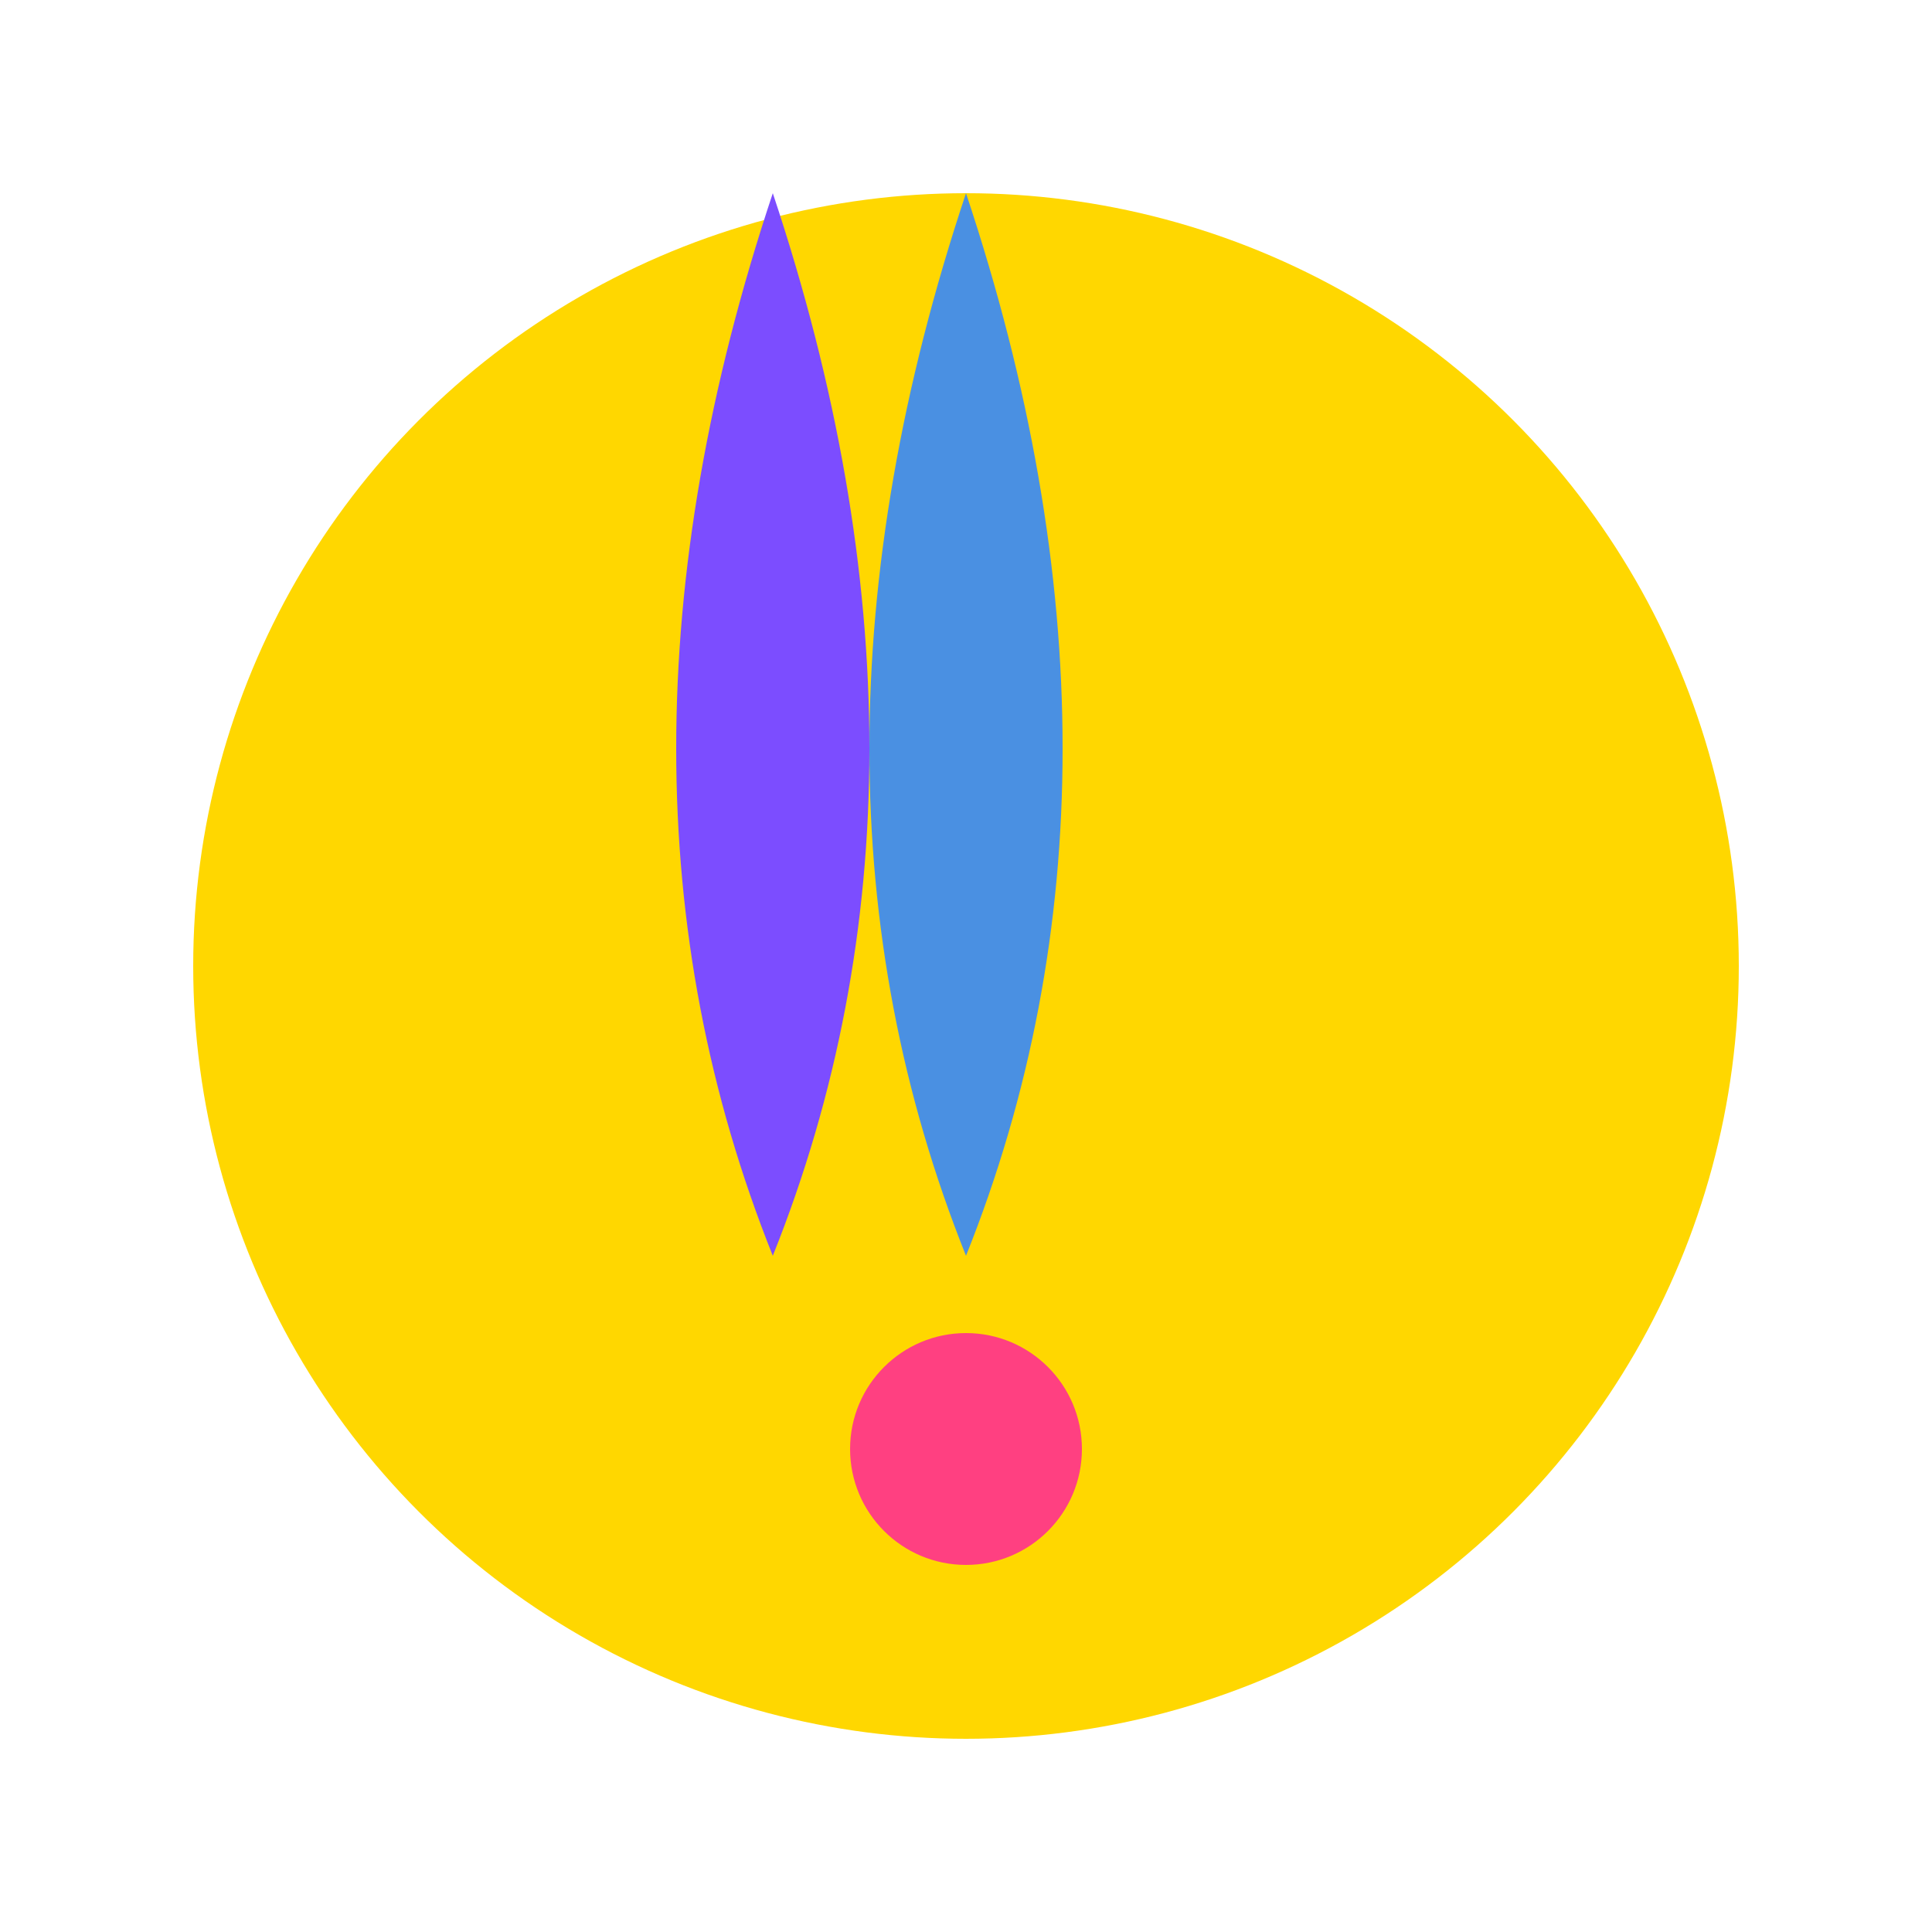
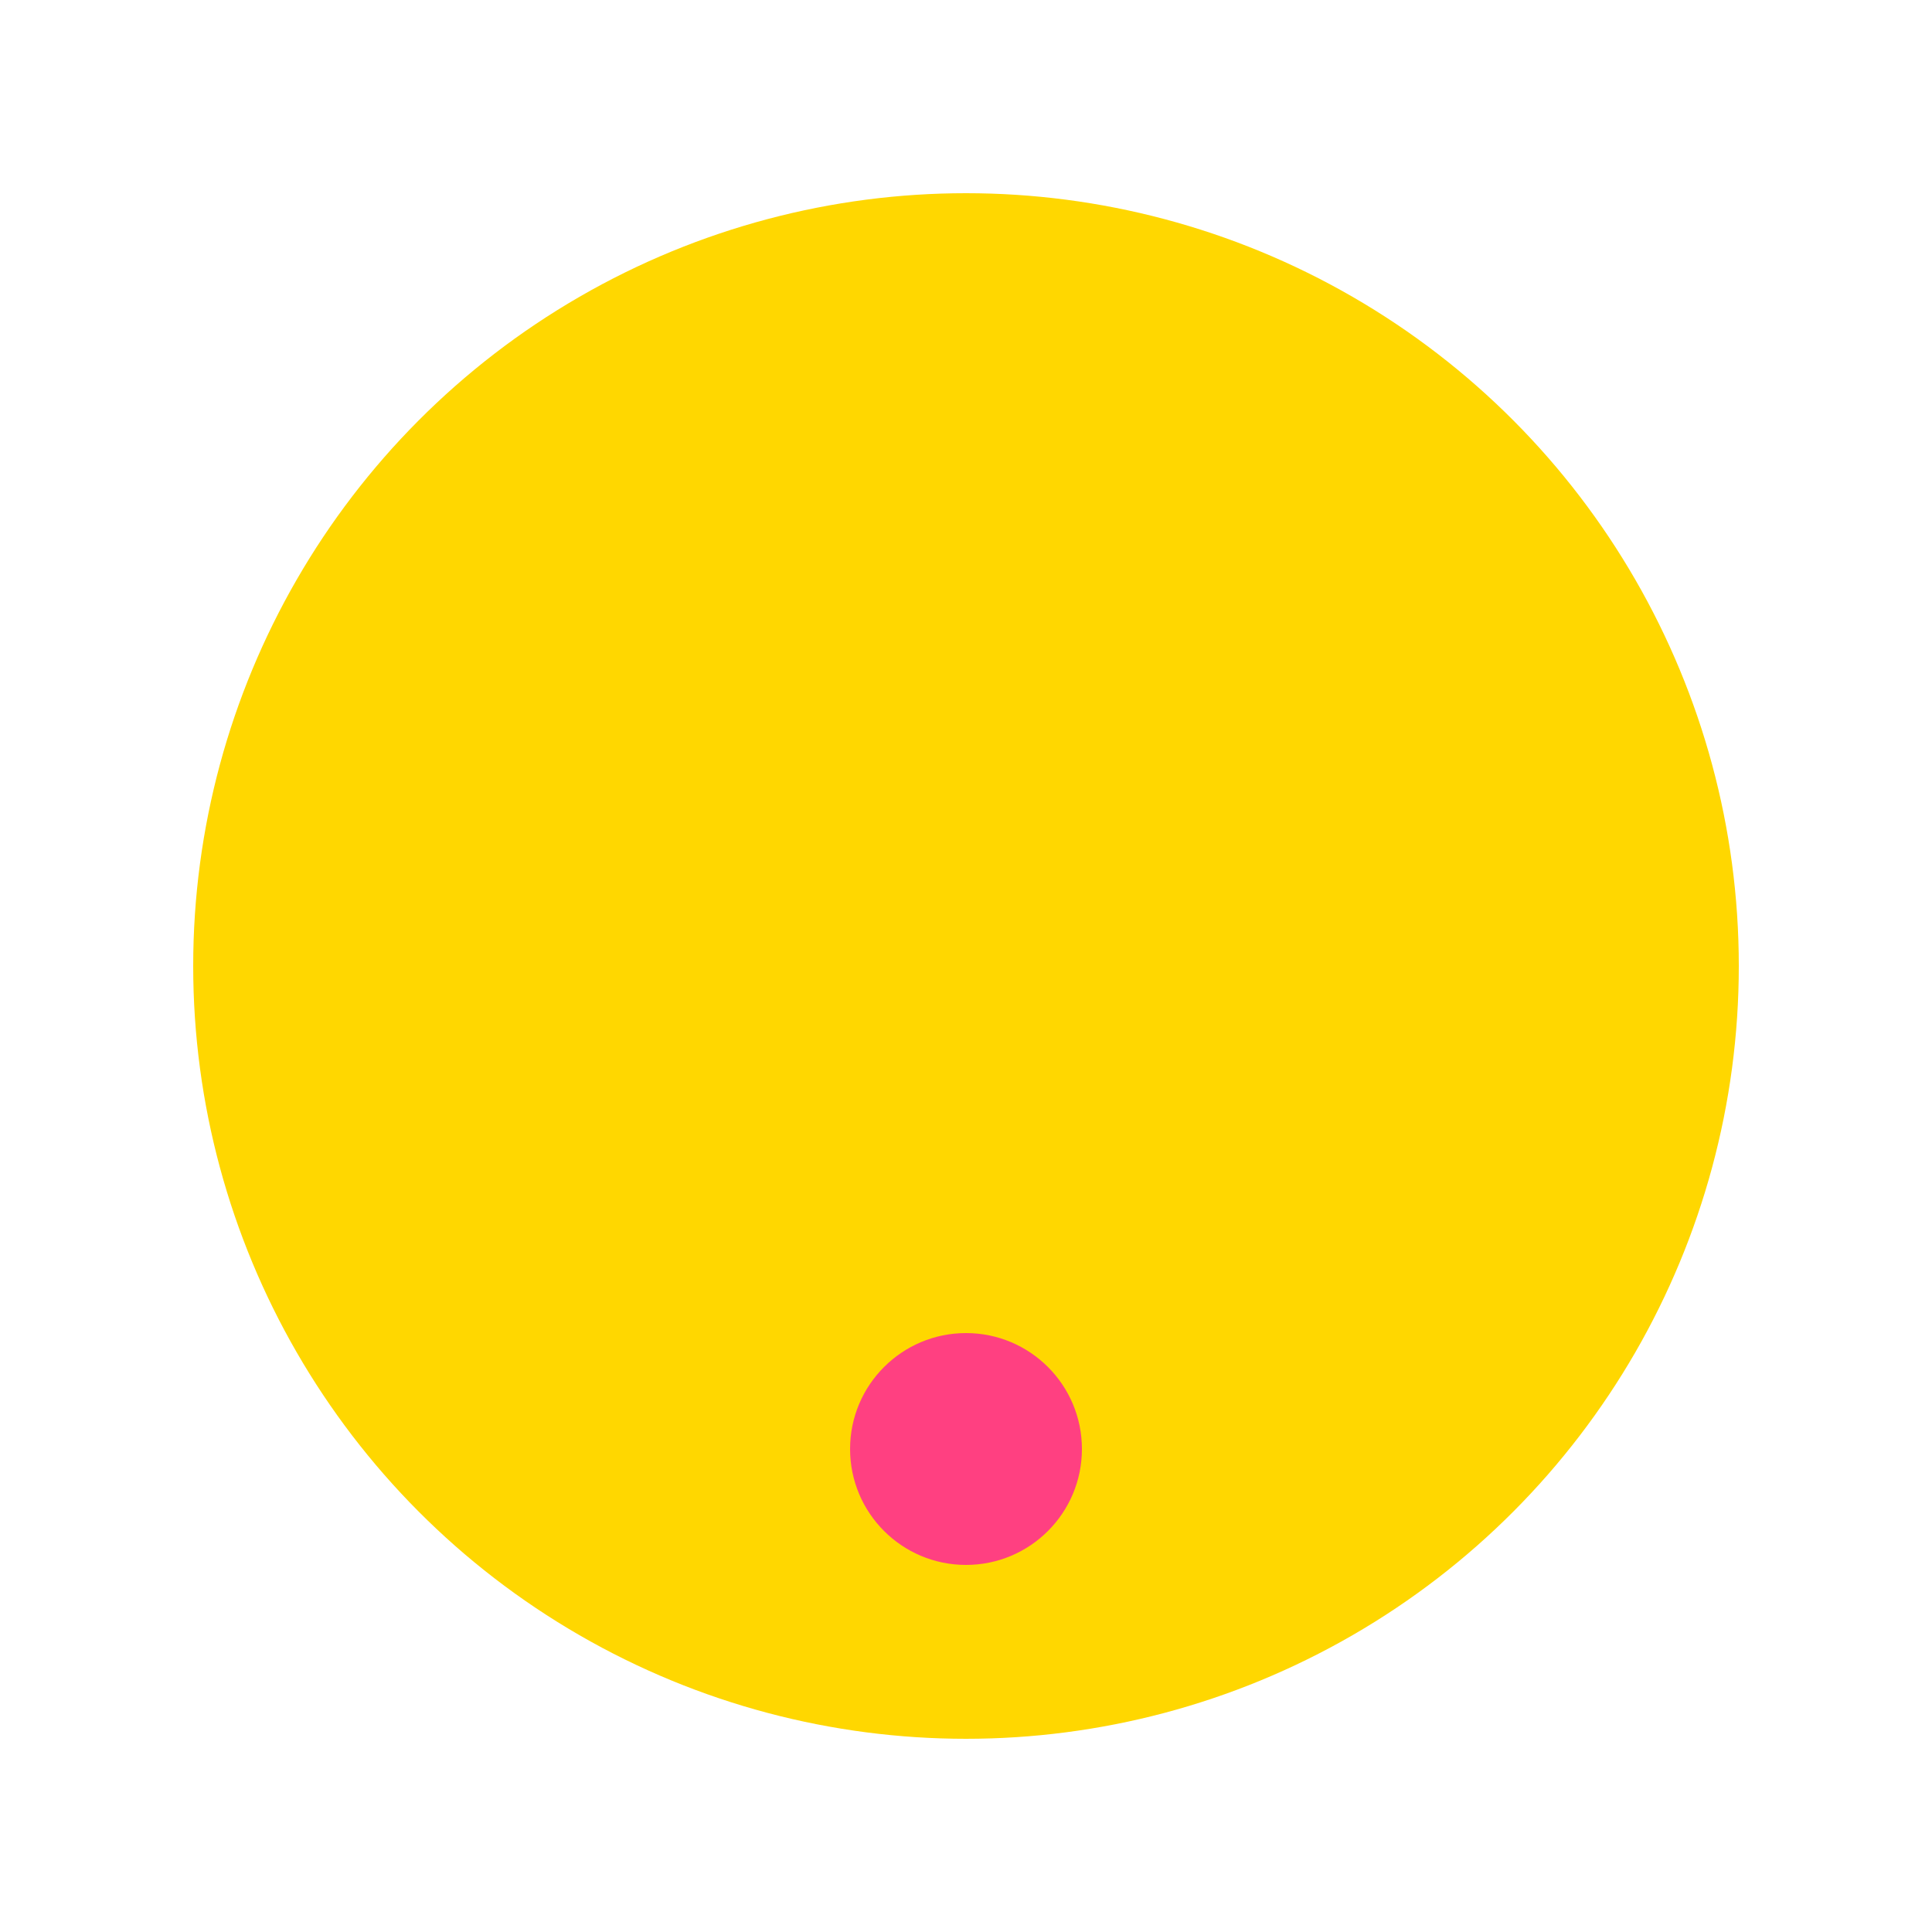
<svg xmlns="http://www.w3.org/2000/svg" width="200" height="200" version="1.1">
  <desc>Brain illustration</desc>
  <circle cx="100" cy="100" r="80" fill="#FFD700" />
-   <path d="M100,20 Q120,80 100,130 Q80,80 100,20 Z" fill="#4A90E2" />
-   <path d="M80,20 Q60,80 80,130 Q100,80 80,20 Z" fill="#7C4DFF" />
  <circle cx="100" cy="150" r="12" fill="#FF4081" />
</svg>